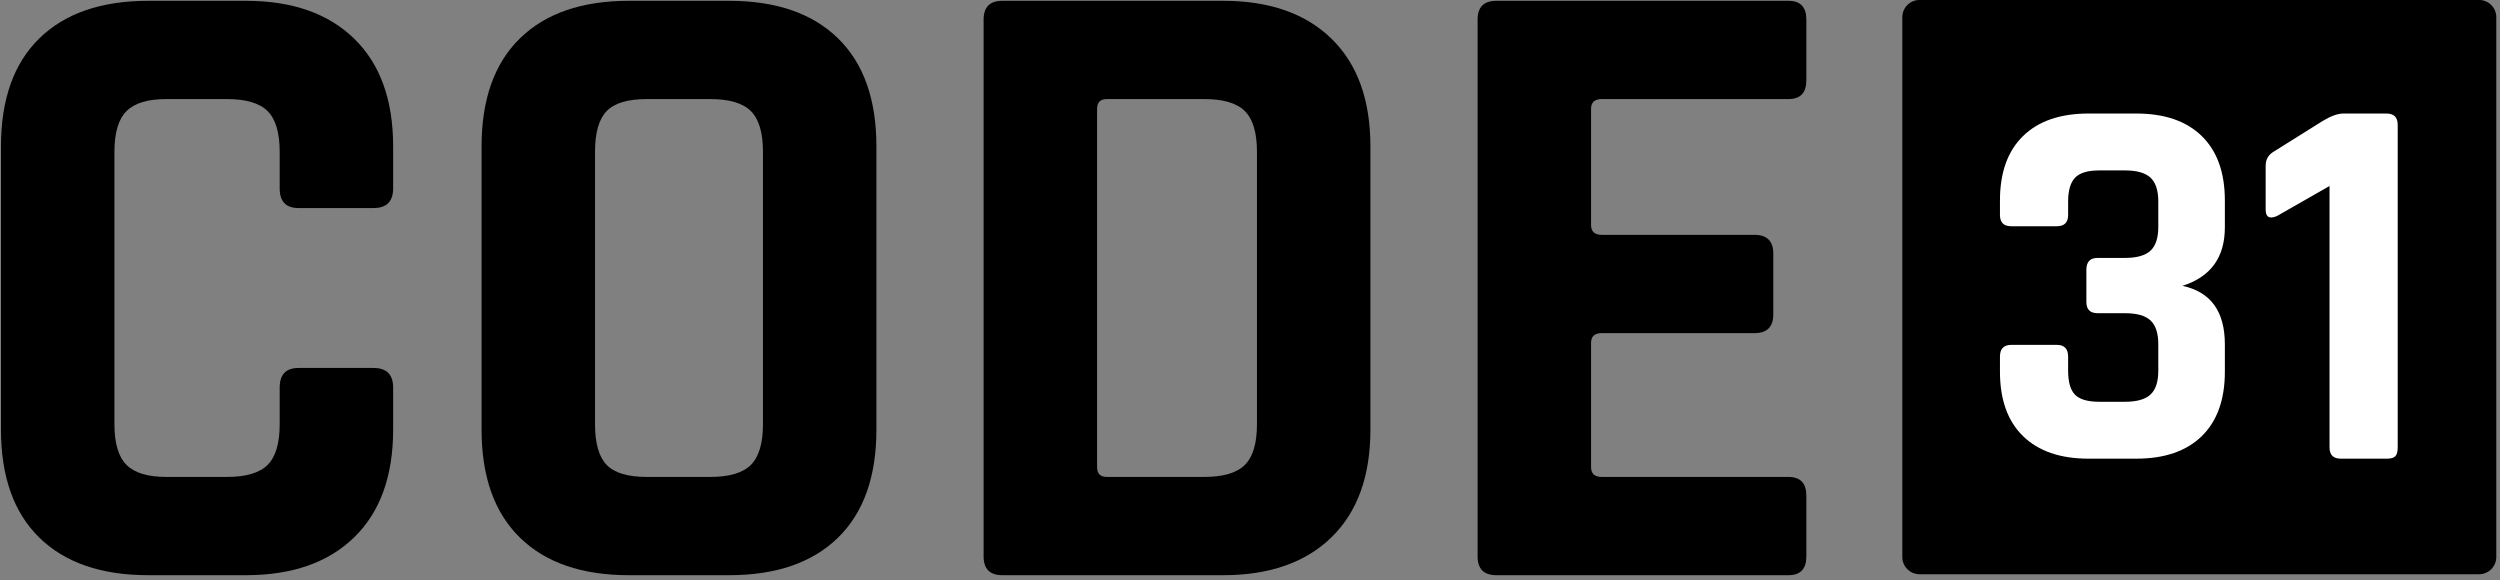
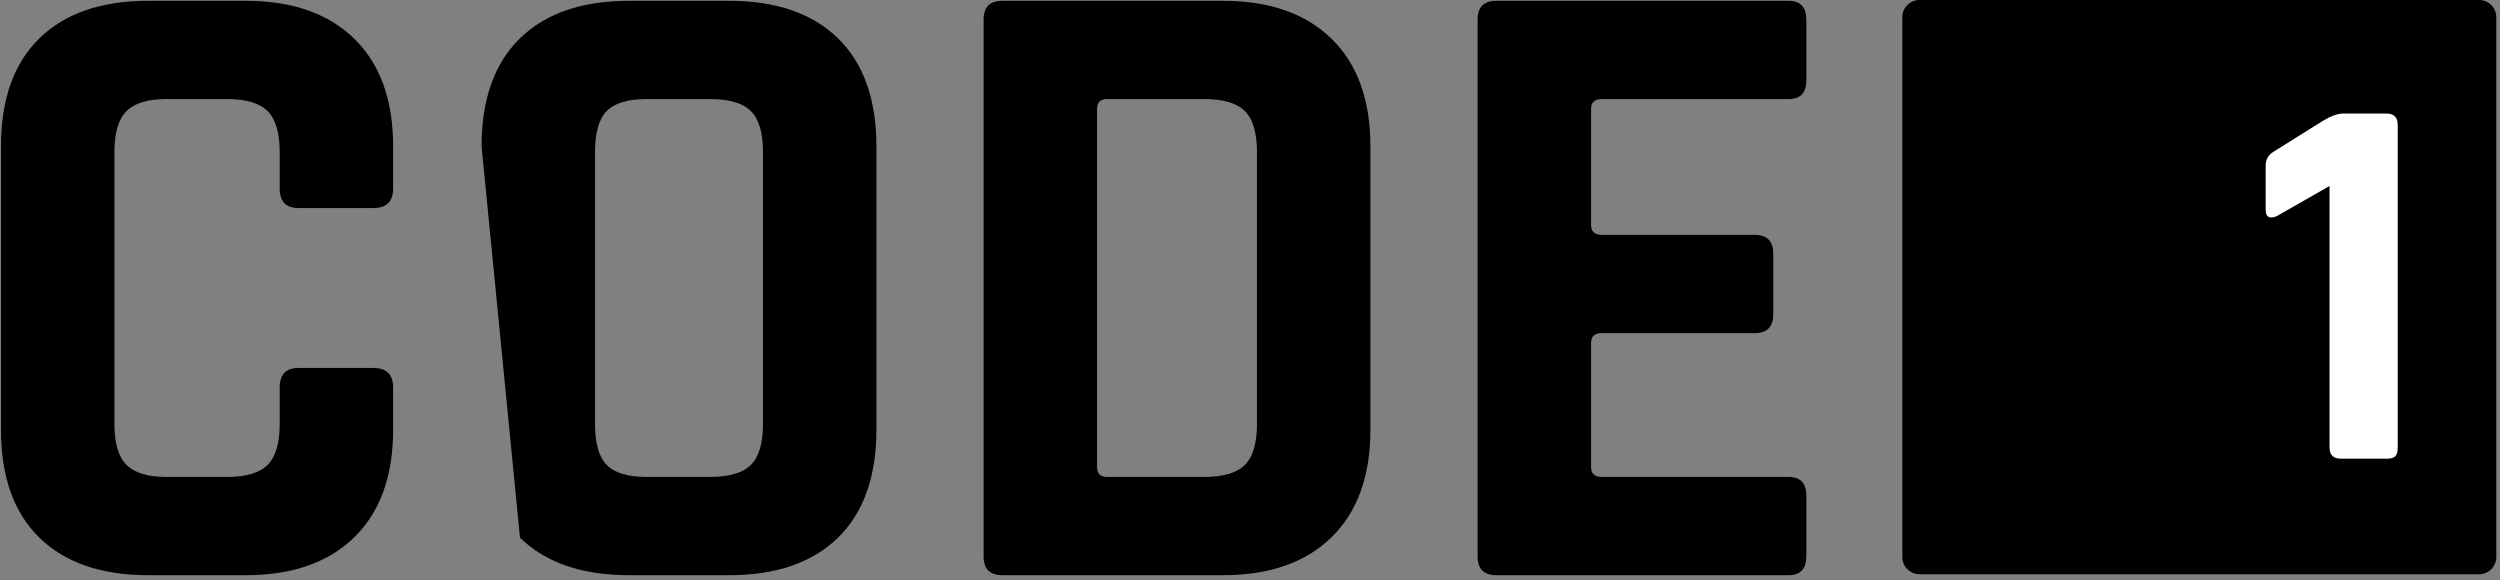
<svg xmlns="http://www.w3.org/2000/svg" width="100%" height="100%" viewBox="0 0 362 84" version="1.1" xml:space="preserve" style="fill-rule:evenodd;clip-rule:evenodd;stroke-linejoin:round;stroke-miterlimit:2;">
  <rect x="0" y="0" width="362" height="84" fill="#808080" stroke="none" />
  <g transform="matrix(1,0,0,1.019,-114.544,-260.104)">
    <path d="M476.008,257.698C476.008,256.346 474.89,255.249 473.513,255.249L392.495,255.249C391.118,255.249 390,256.346 390,257.698L390,334.406C390,335.757 391.118,336.854 392.495,336.854L473.513,336.854C474.89,336.854 476.008,335.757 476.008,334.406L476.008,257.698Z" />
  </g>
  <g transform="matrix(2.587,0,0,2.587,-733.006,-603.904)">
    <path d="M297.097,265.633L291.647,265.633C289.013,265.633 286.98,264.933 285.547,263.533C284.113,262.133 283.397,260.116 283.397,257.483L283.397,241.633C283.397,238.999 284.113,236.983 285.547,235.583C286.98,234.183 289.013,233.483 291.647,233.483L297.097,233.483C299.697,233.483 301.722,234.191 303.172,235.608C304.622,237.024 305.347,239.033 305.347,241.633L305.347,243.983C305.347,244.716 304.98,245.083 304.247,245.083L300.047,245.083C299.347,245.083 298.997,244.716 298.997,243.983L298.997,241.933C298.997,240.866 298.772,240.108 298.322,239.658C297.872,239.208 297.113,238.983 296.047,238.983L292.647,238.983C291.613,238.983 290.872,239.208 290.422,239.658C289.972,240.108 289.747,240.866 289.747,241.933L289.747,257.183C289.747,258.249 289.972,259.008 290.422,259.458C290.872,259.908 291.613,260.133 292.647,260.133L296.047,260.133C297.113,260.133 297.872,259.908 298.322,259.458C298.772,259.008 298.997,258.249 298.997,257.183L298.997,255.133C298.997,254.399 299.347,254.033 300.047,254.033L304.247,254.033C304.98,254.033 305.347,254.399 305.347,255.133L305.347,257.483C305.347,260.083 304.622,262.091 303.172,263.508C301.722,264.924 299.697,265.633 297.097,265.633Z" style="fill-rule:nonzero;" />
-     <path d="M319.547,260.133L323.097,260.133C324.163,260.133 324.922,259.908 325.372,259.458C325.822,259.008 326.047,258.249 326.047,257.183L326.047,241.933C326.047,240.866 325.822,240.108 325.372,239.658C324.922,239.208 324.163,238.983 323.097,238.983L319.547,238.983C318.48,238.983 317.73,239.208 317.297,239.658C316.863,240.108 316.647,240.866 316.647,241.933L316.647,257.183C316.647,258.249 316.863,259.008 317.297,259.458C317.73,259.908 318.48,260.133 319.547,260.133ZM324.147,265.633L318.547,265.633C315.913,265.633 313.88,264.933 312.447,263.533C311.013,262.133 310.297,260.116 310.297,257.483L310.297,241.633C310.297,238.999 311.013,236.983 312.447,235.583C313.88,234.183 315.913,233.483 318.547,233.483L324.147,233.483C326.78,233.483 328.813,234.183 330.247,235.583C331.68,236.983 332.397,238.999 332.397,241.633L332.397,257.483C332.397,260.116 331.68,262.133 330.247,263.533C328.813,264.933 326.78,265.633 324.147,265.633Z" style="fill-rule:nonzero;" />
+     <path d="M319.547,260.133L323.097,260.133C324.163,260.133 324.922,259.908 325.372,259.458C325.822,259.008 326.047,258.249 326.047,257.183L326.047,241.933C326.047,240.866 325.822,240.108 325.372,239.658C324.922,239.208 324.163,238.983 323.097,238.983L319.547,238.983C318.48,238.983 317.73,239.208 317.297,239.658C316.863,240.108 316.647,240.866 316.647,241.933L316.647,257.183C316.647,258.249 316.863,259.008 317.297,259.458C317.73,259.908 318.48,260.133 319.547,260.133ZM324.147,265.633L318.547,265.633C315.913,265.633 313.88,264.933 312.447,263.533L310.297,241.633C310.297,238.999 311.013,236.983 312.447,235.583C313.88,234.183 315.913,233.483 318.547,233.483L324.147,233.483C326.78,233.483 328.813,234.183 330.247,235.583C331.68,236.983 332.397,238.999 332.397,241.633L332.397,257.483C332.397,260.116 331.68,262.133 330.247,263.533C328.813,264.933 326.78,265.633 324.147,265.633Z" style="fill-rule:nonzero;" />
    <path d="M345.297,260.133L350.747,260.133C351.813,260.133 352.572,259.908 353.022,259.458C353.472,259.008 353.697,258.249 353.697,257.183L353.697,241.933C353.697,240.866 353.472,240.108 353.022,239.658C352.572,239.208 351.813,238.983 350.747,238.983L345.297,238.983C344.93,238.983 344.747,239.166 344.747,239.533L344.747,259.583C344.747,259.949 344.93,260.133 345.297,260.133ZM338.397,264.583L338.397,234.533C338.397,233.833 338.747,233.483 339.447,233.483L351.797,233.483C354.397,233.483 356.422,234.191 357.872,235.608C359.322,237.024 360.047,239.033 360.047,241.633L360.047,257.483C360.047,260.083 359.322,262.091 357.872,263.508C356.422,264.924 354.397,265.633 351.797,265.633L339.447,265.633C338.747,265.633 338.397,265.283 338.397,264.583Z" style="fill-rule:nonzero;" />
    <path d="M383.447,265.633L367.097,265.633C366.397,265.633 366.047,265.283 366.047,264.583L366.047,234.533C366.047,233.833 366.397,233.483 367.097,233.483L383.447,233.483C384.113,233.483 384.447,233.833 384.447,234.533L384.447,237.933C384.447,238.633 384.113,238.983 383.447,238.983L372.997,238.983C372.597,238.983 372.397,239.166 372.397,239.533L372.397,246.033C372.397,246.399 372.597,246.583 372.997,246.583L381.547,246.583C382.247,246.583 382.597,246.933 382.597,247.633L382.597,251.033C382.597,251.733 382.247,252.083 381.547,252.083L372.997,252.083C372.597,252.083 372.397,252.266 372.397,252.633L372.397,259.583C372.397,259.949 372.597,260.133 372.997,260.133L383.447,260.133C384.113,260.133 384.447,260.483 384.447,261.183L384.447,264.583C384.447,265.283 384.113,265.633 383.447,265.633Z" style="fill-rule:nonzero;" />
  </g>
  <g transform="matrix(0.601,0,0,0.601,207.533,-199.36)">
-     <path d="M160.077,393.854L166.672,393.854C169.517,393.854 171.565,393.272 172.815,392.108C174.065,390.944 174.69,389.026 174.69,386.353L174.69,380.275C174.69,377.602 174.065,375.684 172.815,374.52C171.565,373.356 169.517,372.774 166.672,372.774L160.465,372.774C157.706,372.774 155.766,373.356 154.645,374.52C153.524,375.684 152.964,377.602 152.964,380.275L152.964,383.508C152.964,385.318 152.059,386.224 150.248,386.224L139.255,386.224C137.445,386.224 136.54,385.318 136.54,383.508L136.54,380.016C136.54,373.291 138.393,368.118 142.101,364.497C145.808,360.876 151.067,359.065 157.878,359.065L169.388,359.065C176.199,359.065 181.459,360.876 185.166,364.497C188.873,368.118 190.727,373.291 190.727,380.016L190.727,386.482C190.727,393.724 187.321,398.423 180.51,400.579C187.321,402.044 190.727,406.743 190.727,414.675L190.727,421.271C190.727,427.996 188.873,433.169 185.166,436.79C181.459,440.411 176.199,442.221 169.388,442.221L157.878,442.221C151.067,442.221 145.808,440.411 142.101,436.79C138.393,433.169 136.54,427.996 136.54,421.271L136.54,417.65C136.54,415.753 137.445,414.804 139.255,414.804L150.248,414.804C152.059,414.804 152.964,415.753 152.964,417.65L152.964,421.012C152.964,423.771 153.524,425.711 154.645,426.832C155.766,427.953 157.706,428.513 160.465,428.513L166.672,428.513C169.517,428.513 171.565,427.931 172.815,426.767C174.065,425.603 174.69,423.685 174.69,421.012L174.69,414.675C174.69,412.002 174.065,410.084 172.815,408.92C171.565,407.756 169.517,407.174 166.672,407.174L160.077,407.174C158.266,407.174 157.361,406.269 157.361,404.458L157.361,396.699C157.361,394.802 158.266,393.854 160.077,393.854Z" style="fill:white;fill-rule:nonzero;" />
    <path d="M200.556,382.214L200.556,371.61C200.556,370.144 201.202,369.023 202.495,368.247L214.264,360.876C216.247,359.669 217.928,359.065 219.308,359.065L229.654,359.065C231.464,359.065 232.37,359.971 232.37,361.781L232.37,439.506C232.37,440.54 232.176,441.251 231.788,441.639C231.4,442.027 230.731,442.221 229.783,442.221L218.661,442.221C216.851,442.221 215.945,441.316 215.945,439.506L215.945,376.524L203.271,383.766C201.461,384.542 200.556,384.025 200.556,382.214Z" style="fill:white;fill-rule:nonzero;" />
  </g>
</svg>